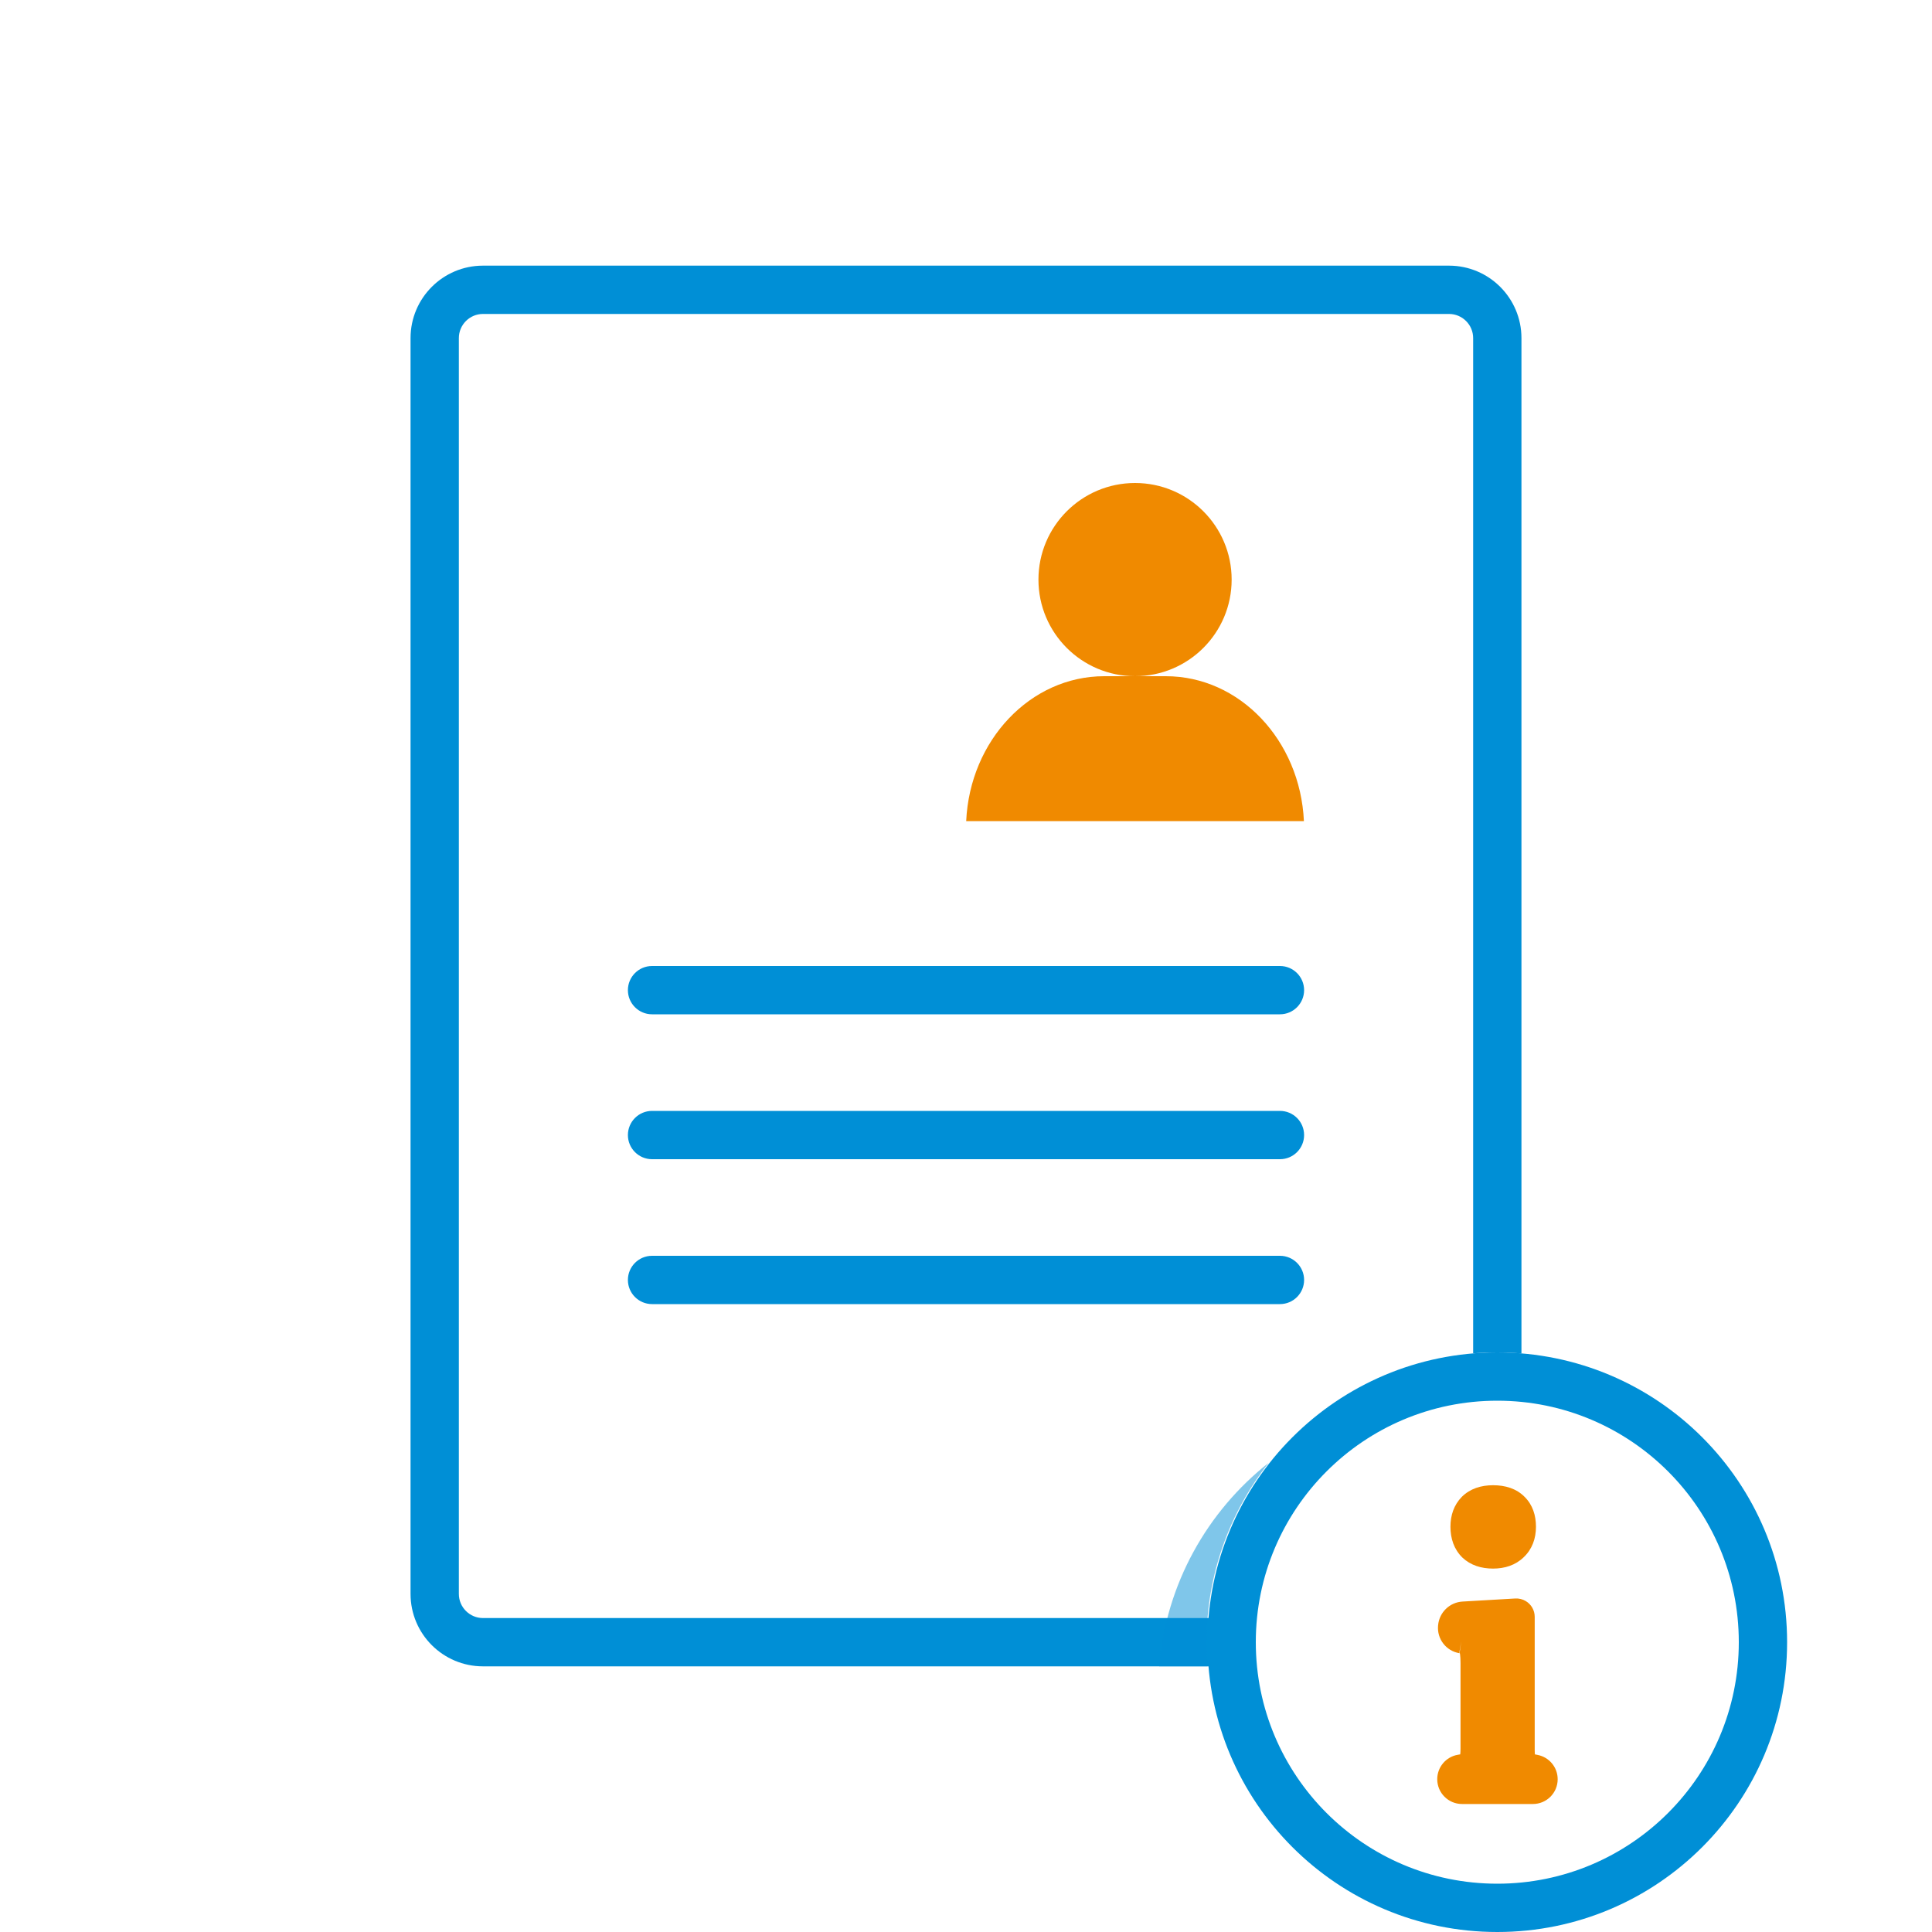
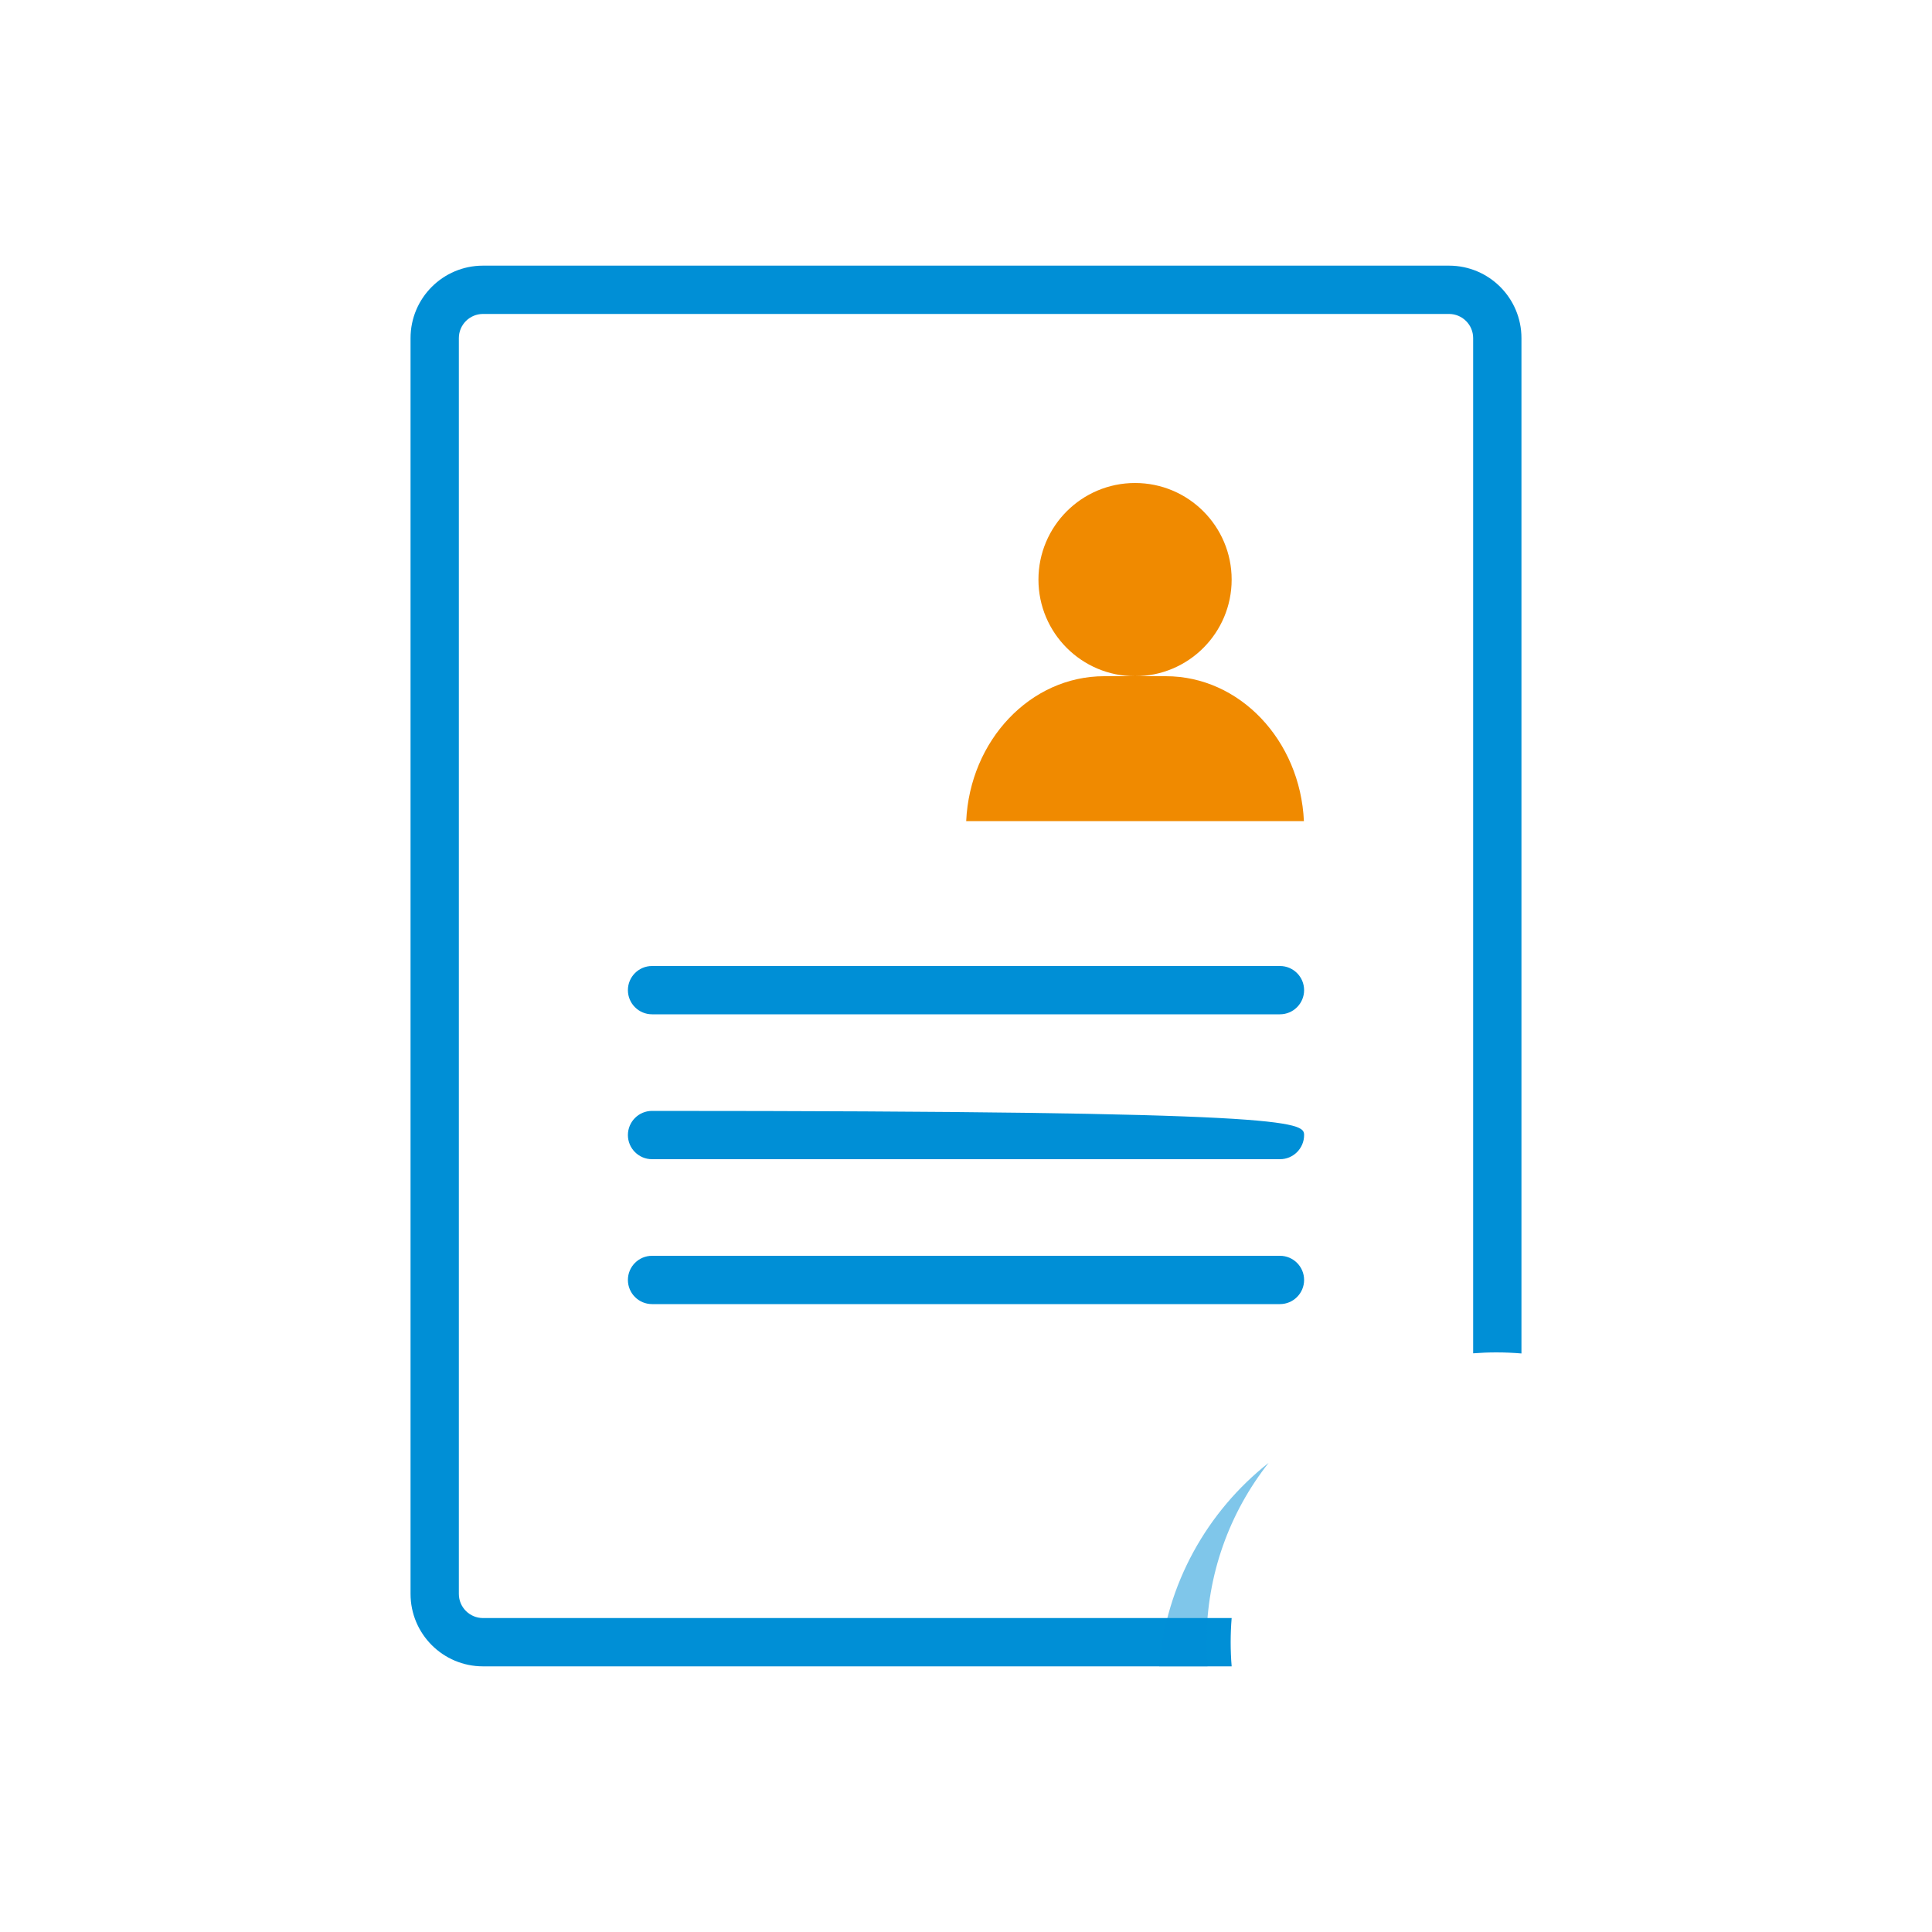
<svg xmlns="http://www.w3.org/2000/svg" width="80" height="80" viewBox="0 0 80 80" fill="none">
  <path fill-rule="evenodd" clip-rule="evenodd" d="M20 11C18.343 11 17 12.343 17 14V66C17 67.657 18.343 69 20 69H51C50.973 68.67 50.959 68.337 50.959 68C50.959 67.663 50.973 67.33 51 67H20C19.448 67 19 66.552 19 66V14C19 13.448 19.448 13 20 13H60C60.552 13 61 13.448 61 14V56.038C61.316 56.013 61.636 56 61.959 56C62.31 56 62.657 56.015 63 56.044V14C63 12.343 61.657 11 60 11H20Z" fill="#008FD6" />
  <path fill-rule="evenodd" clip-rule="evenodd" d="M26 41C26 40.448 26.448 40 27 40H53C53.552 40 54 40.448 54 41C54 41.552 53.552 42 53 42H27C26.448 42 26 41.552 26 41Z" fill="#008FD6" />
-   <path fill-rule="evenodd" clip-rule="evenodd" d="M26 47C26 46.448 26.448 46 27 46H53C53.552 46 54 46.448 54 47C54 47.552 53.552 48 53 48H27C26.448 48 26 47.552 26 47Z" fill="#008FD6" />
+   <path fill-rule="evenodd" clip-rule="evenodd" d="M26 47C26 46.448 26.448 46 27 46C53.552 46 54 46.448 54 47C54 47.552 53.552 48 53 48H27C26.448 48 26 47.552 26 47Z" fill="#008FD6" />
  <path fill-rule="evenodd" clip-rule="evenodd" d="M26 53C26 52.448 26.448 52 27 52H53C53.552 52 54 52.448 54 53C54 53.552 53.552 54 53 54H27C26.448 54 26 53.552 26 53Z" fill="#008FD6" />
  <path d="M47 28C49.209 28 51 26.209 51 24C51 21.791 49.209 20 47 20C44.791 20 43 21.791 43 24C43 26.209 44.791 28 47 28Z" fill="#F08A00" />
  <path fill-rule="evenodd" clip-rule="evenodd" d="M48.273 28H45.727C42.664 28 40.162 30.657 40.008 34H53.992C53.838 30.657 51.336 28 48.273 28Z" fill="#F08A00" />
  <path opacity="0.5" fill-rule="evenodd" clip-rule="evenodd" d="M50 69H48C48.282 65.586 49.992 62.577 52.532 60.573C50.921 62.616 49.959 65.196 49.959 68C49.959 68.337 49.973 68.67 50 69Z" fill="#008FD6" />
  <g clip-path="url(#clip0_2191_23981)">
    <g clip-path="url(#clip1_2191_23981)">
      <path fill-rule="evenodd" clip-rule="evenodd" d="M62 58C56.477 58 52 62.477 52 68C52 73.523 56.477 78 62 78C67.523 78 72 73.523 72 68C72 62.477 67.523 58 62 58ZM62 56C55.373 56 50 61.373 50 68C50 74.627 55.373 80 62 80C68.627 80 74 74.627 74 68C74 61.373 68.627 56 62 56Z" fill="#008FD6" />
    </g>
    <path fill-rule="evenodd" clip-rule="evenodd" d="M60.368 72.661L60.465 72.644C60.472 72.59 60.477 72.515 60.477 72.415V68.861C60.477 68.71 60.47 68.597 60.459 68.515C60.456 68.492 60.453 68.473 60.45 68.459L60.436 68.457L60.441 68.424L60.44 68.42L60.433 68.406L60.432 68.405L60.424 68.454C59.88 68.361 59.499 67.867 59.547 67.317L59.549 67.299C59.596 66.766 60.027 66.347 60.562 66.317L62.745 66.19C62.897 66.182 63.047 66.218 63.177 66.296C63.408 66.433 63.549 66.681 63.549 66.949V72.445C63.549 72.53 63.553 72.596 63.557 72.645L63.673 72.668C64.154 72.763 64.5 73.185 64.5 73.674C64.5 74.241 64.041 74.7 63.474 74.7H60.54C59.973 74.7 59.513 74.24 59.513 73.673C59.513 73.172 59.874 72.744 60.368 72.661ZM60.508 67.962L60.442 68.418C60.438 68.413 60.435 68.408 60.433 68.403L60.508 67.962Z" fill="#F08A00" />
    <path d="M60.06 63.219C60.06 63.708 60.207 64.152 60.548 64.489L60.556 64.497C60.897 64.818 61.34 64.952 61.824 64.952C62.312 64.952 62.757 64.81 63.097 64.478C63.445 64.145 63.601 63.706 63.601 63.219C63.601 62.743 63.462 62.308 63.129 61.98C62.789 61.635 62.326 61.5 61.824 61.5C61.329 61.5 60.877 61.64 60.535 61.977L60.528 61.984C60.203 62.317 60.06 62.746 60.06 63.219Z" fill="#F08A00" />
  </g>
  <defs>
    <clipPath id="clip0_2191_23981">
-       <rect width="24" height="24" fill="white" transform="translate(50 56)" />
-     </clipPath>
+       </clipPath>
    <clipPath id="clip1_2191_23981">
      <rect width="24" height="24" fill="white" transform="translate(50 56)" />
    </clipPath>
  </defs>
</svg>